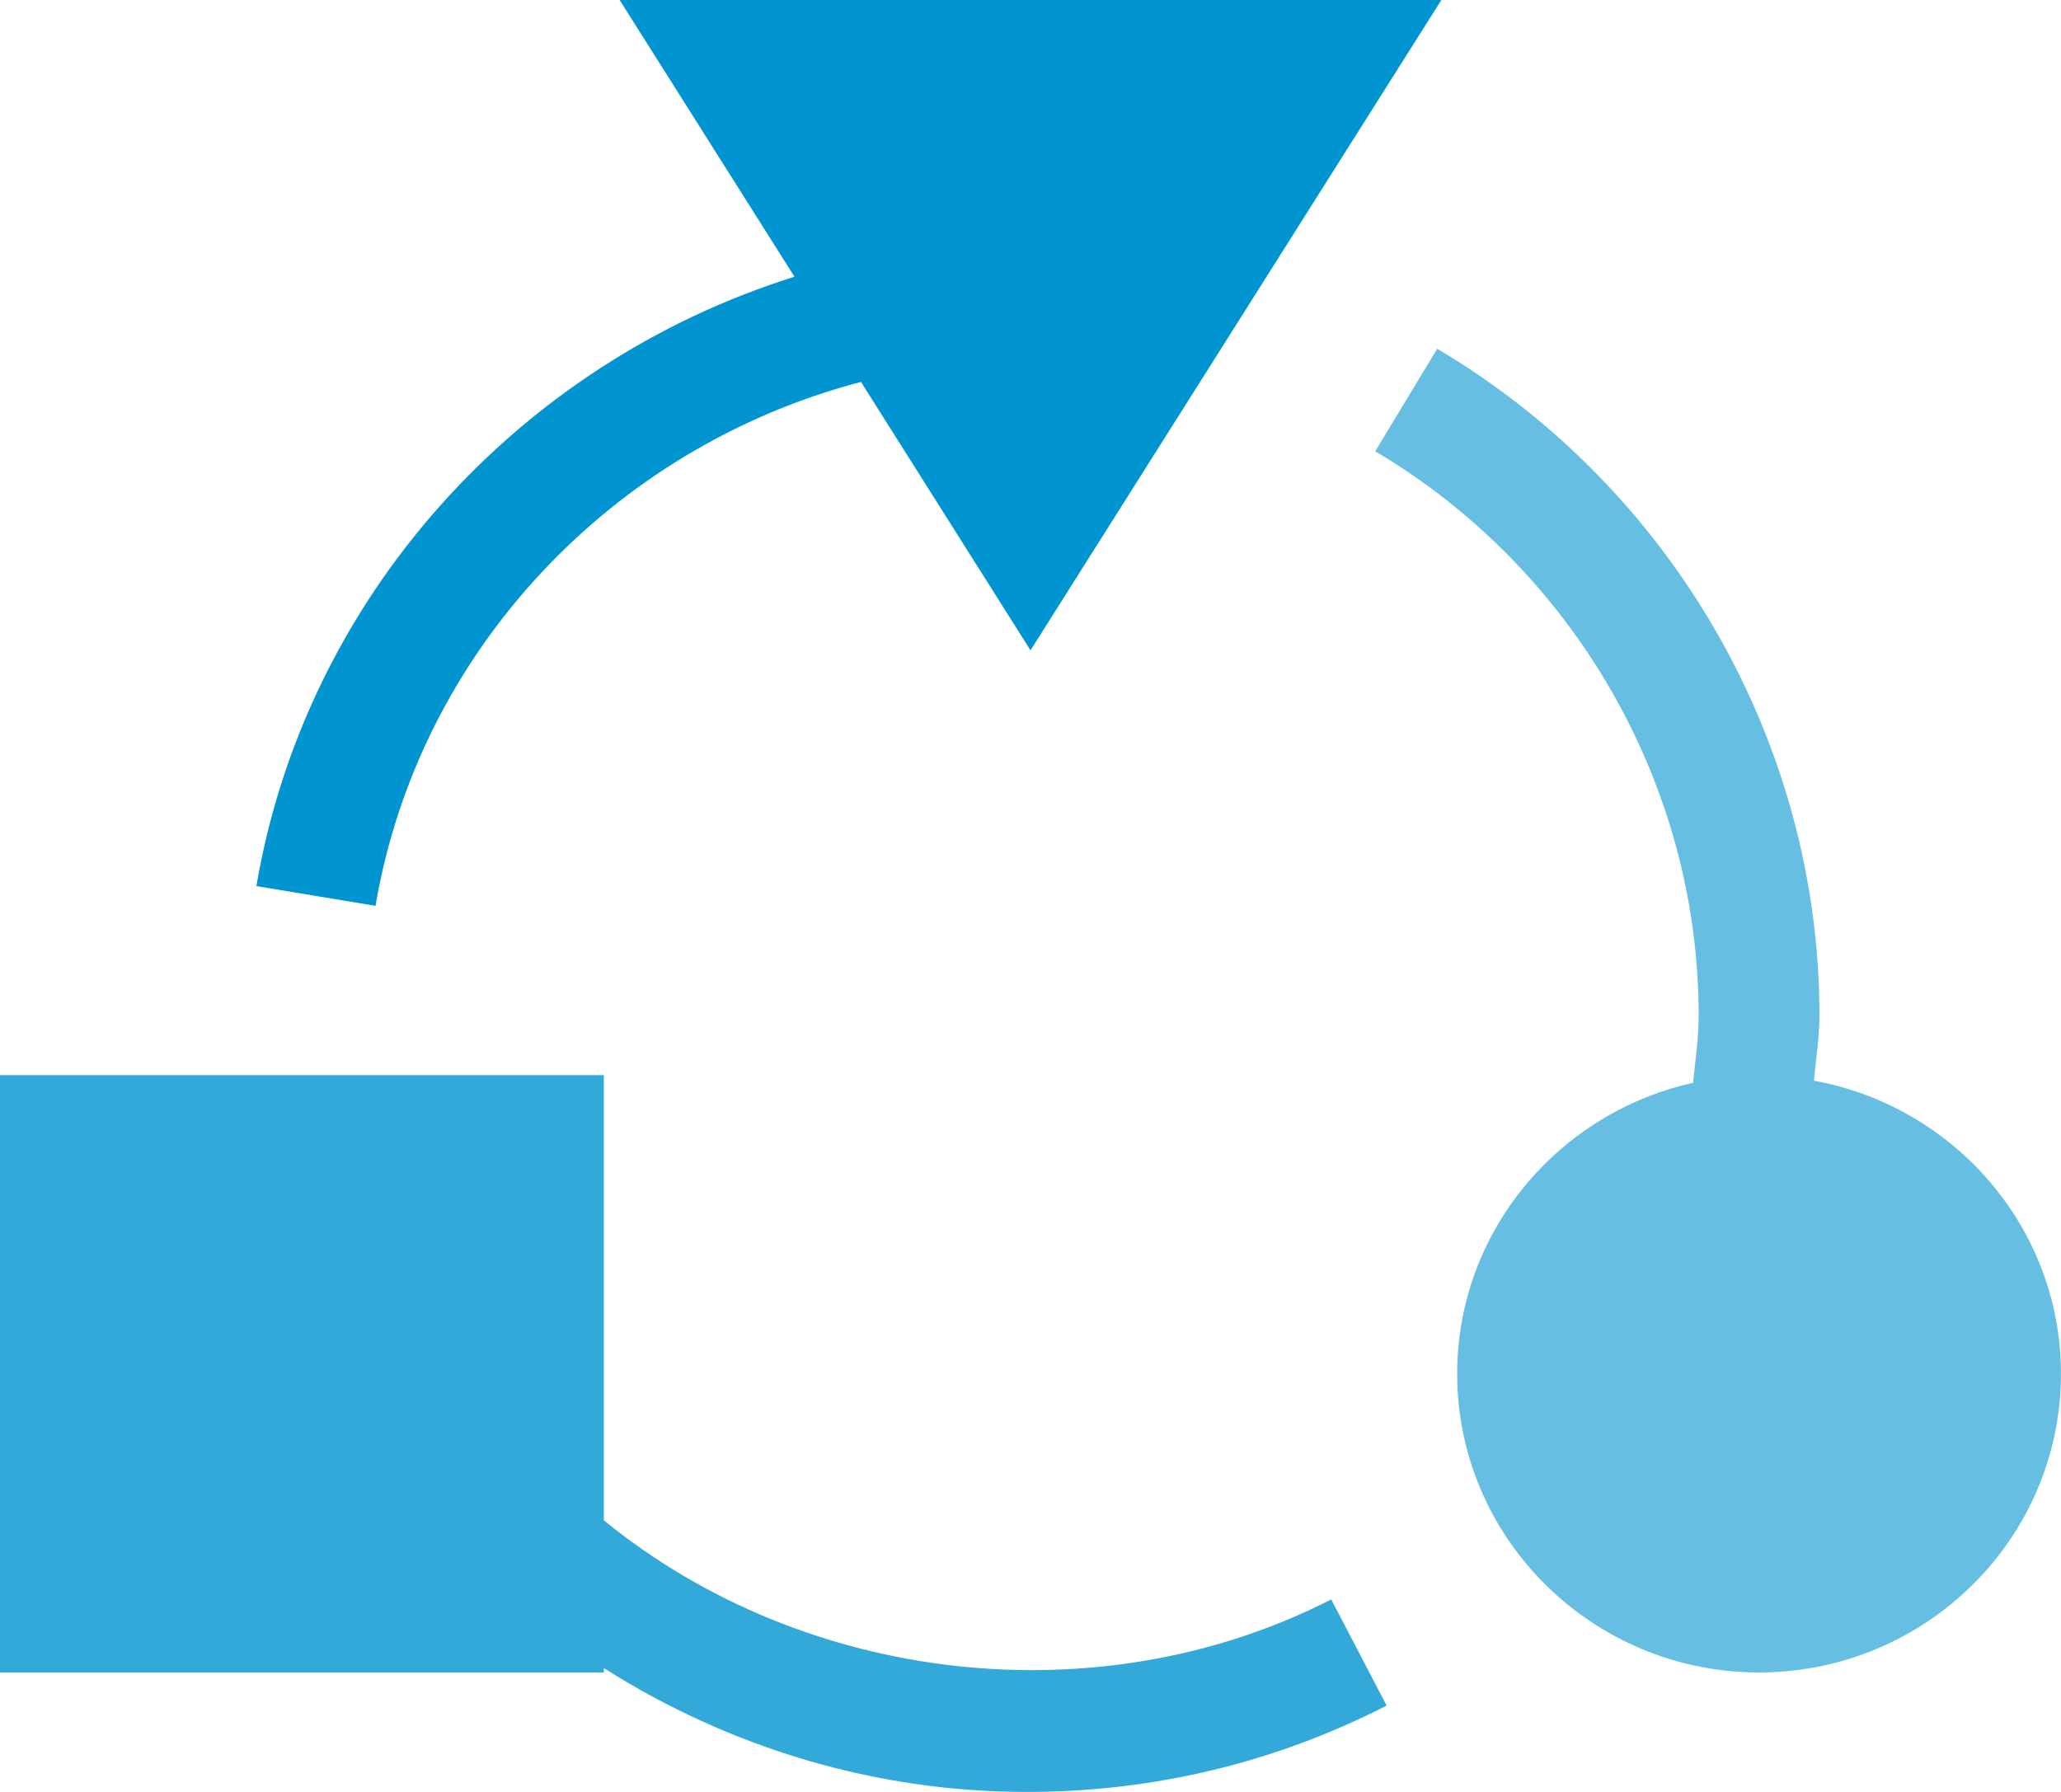
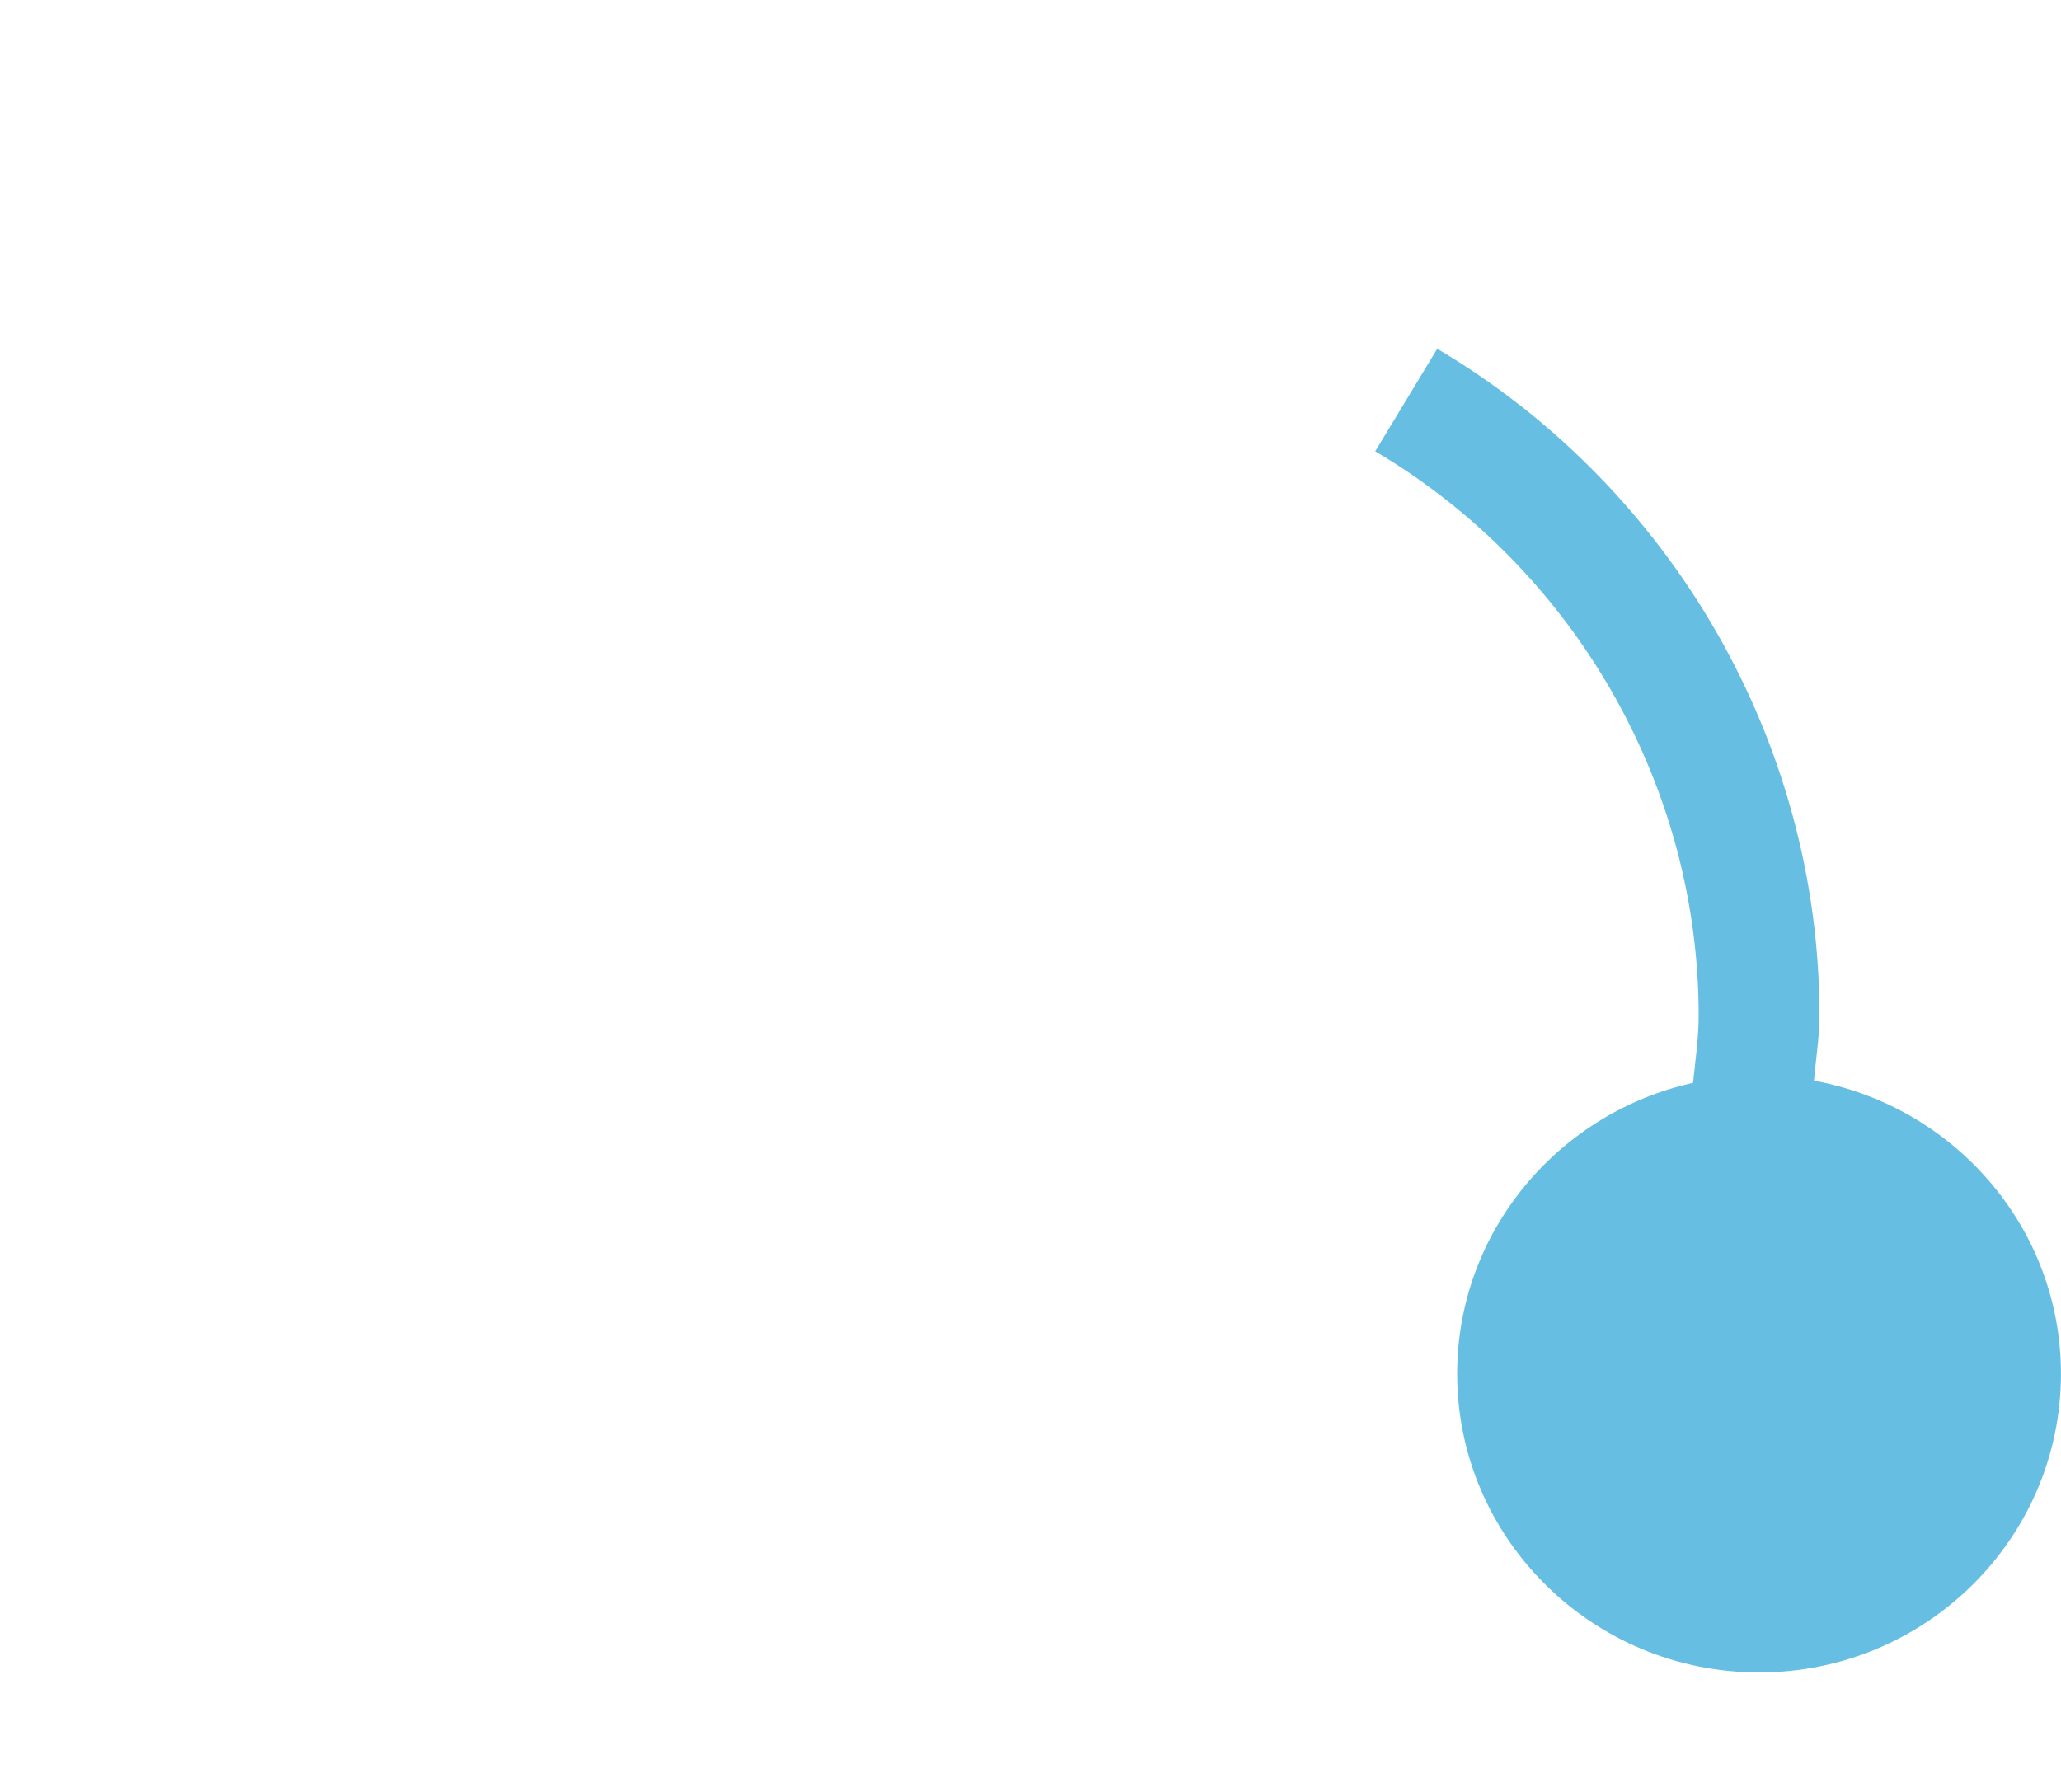
<svg xmlns="http://www.w3.org/2000/svg" width="46" height="40" viewBox="0 0 46 40" fill="none">
  <g clip-path="url(#clip0_1285_7324)">
-     <path d="M13.477 37.235C16.28 39.014 19.535 40 22.91 40C25.742 40 28.446 39.352 30.949 38.073L29.712 35.703C24.539 38.347 17.982 37.609 13.477 33.937V24H0V37.333H13.477V37.235Z" fill="#33A9DA" />
-     <path d="M19.216 8.525L23 14.516L32.17 0H13.83L17.732 6.177C11.544 8.118 6.812 13.358 5.723 19.78L8.381 20.22C9.341 14.557 13.65 9.984 19.216 8.525Z" fill="#0094D1" />
    <path d="M32.523 30.667C32.523 34.343 35.545 37.333 39.261 37.333C42.978 37.333 45.999 34.343 45.999 30.667C45.999 27.406 43.618 24.696 40.487 24.123C40.528 23.636 40.609 23.156 40.609 22.667C40.609 16.605 37.34 10.902 32.078 7.785L30.694 10.074C35.147 12.712 37.913 17.538 37.913 22.667C37.913 23.173 37.839 23.671 37.787 24.172C34.78 24.84 32.523 27.493 32.523 30.667Z" fill="#66BFE3" />
  </g>
  <defs>
    <clipPath id="clip0_1285_7324">
      <rect width="45.999" height="40" fill="white" transform="translate(0)" />
    </clipPath>
  </defs>
</svg>